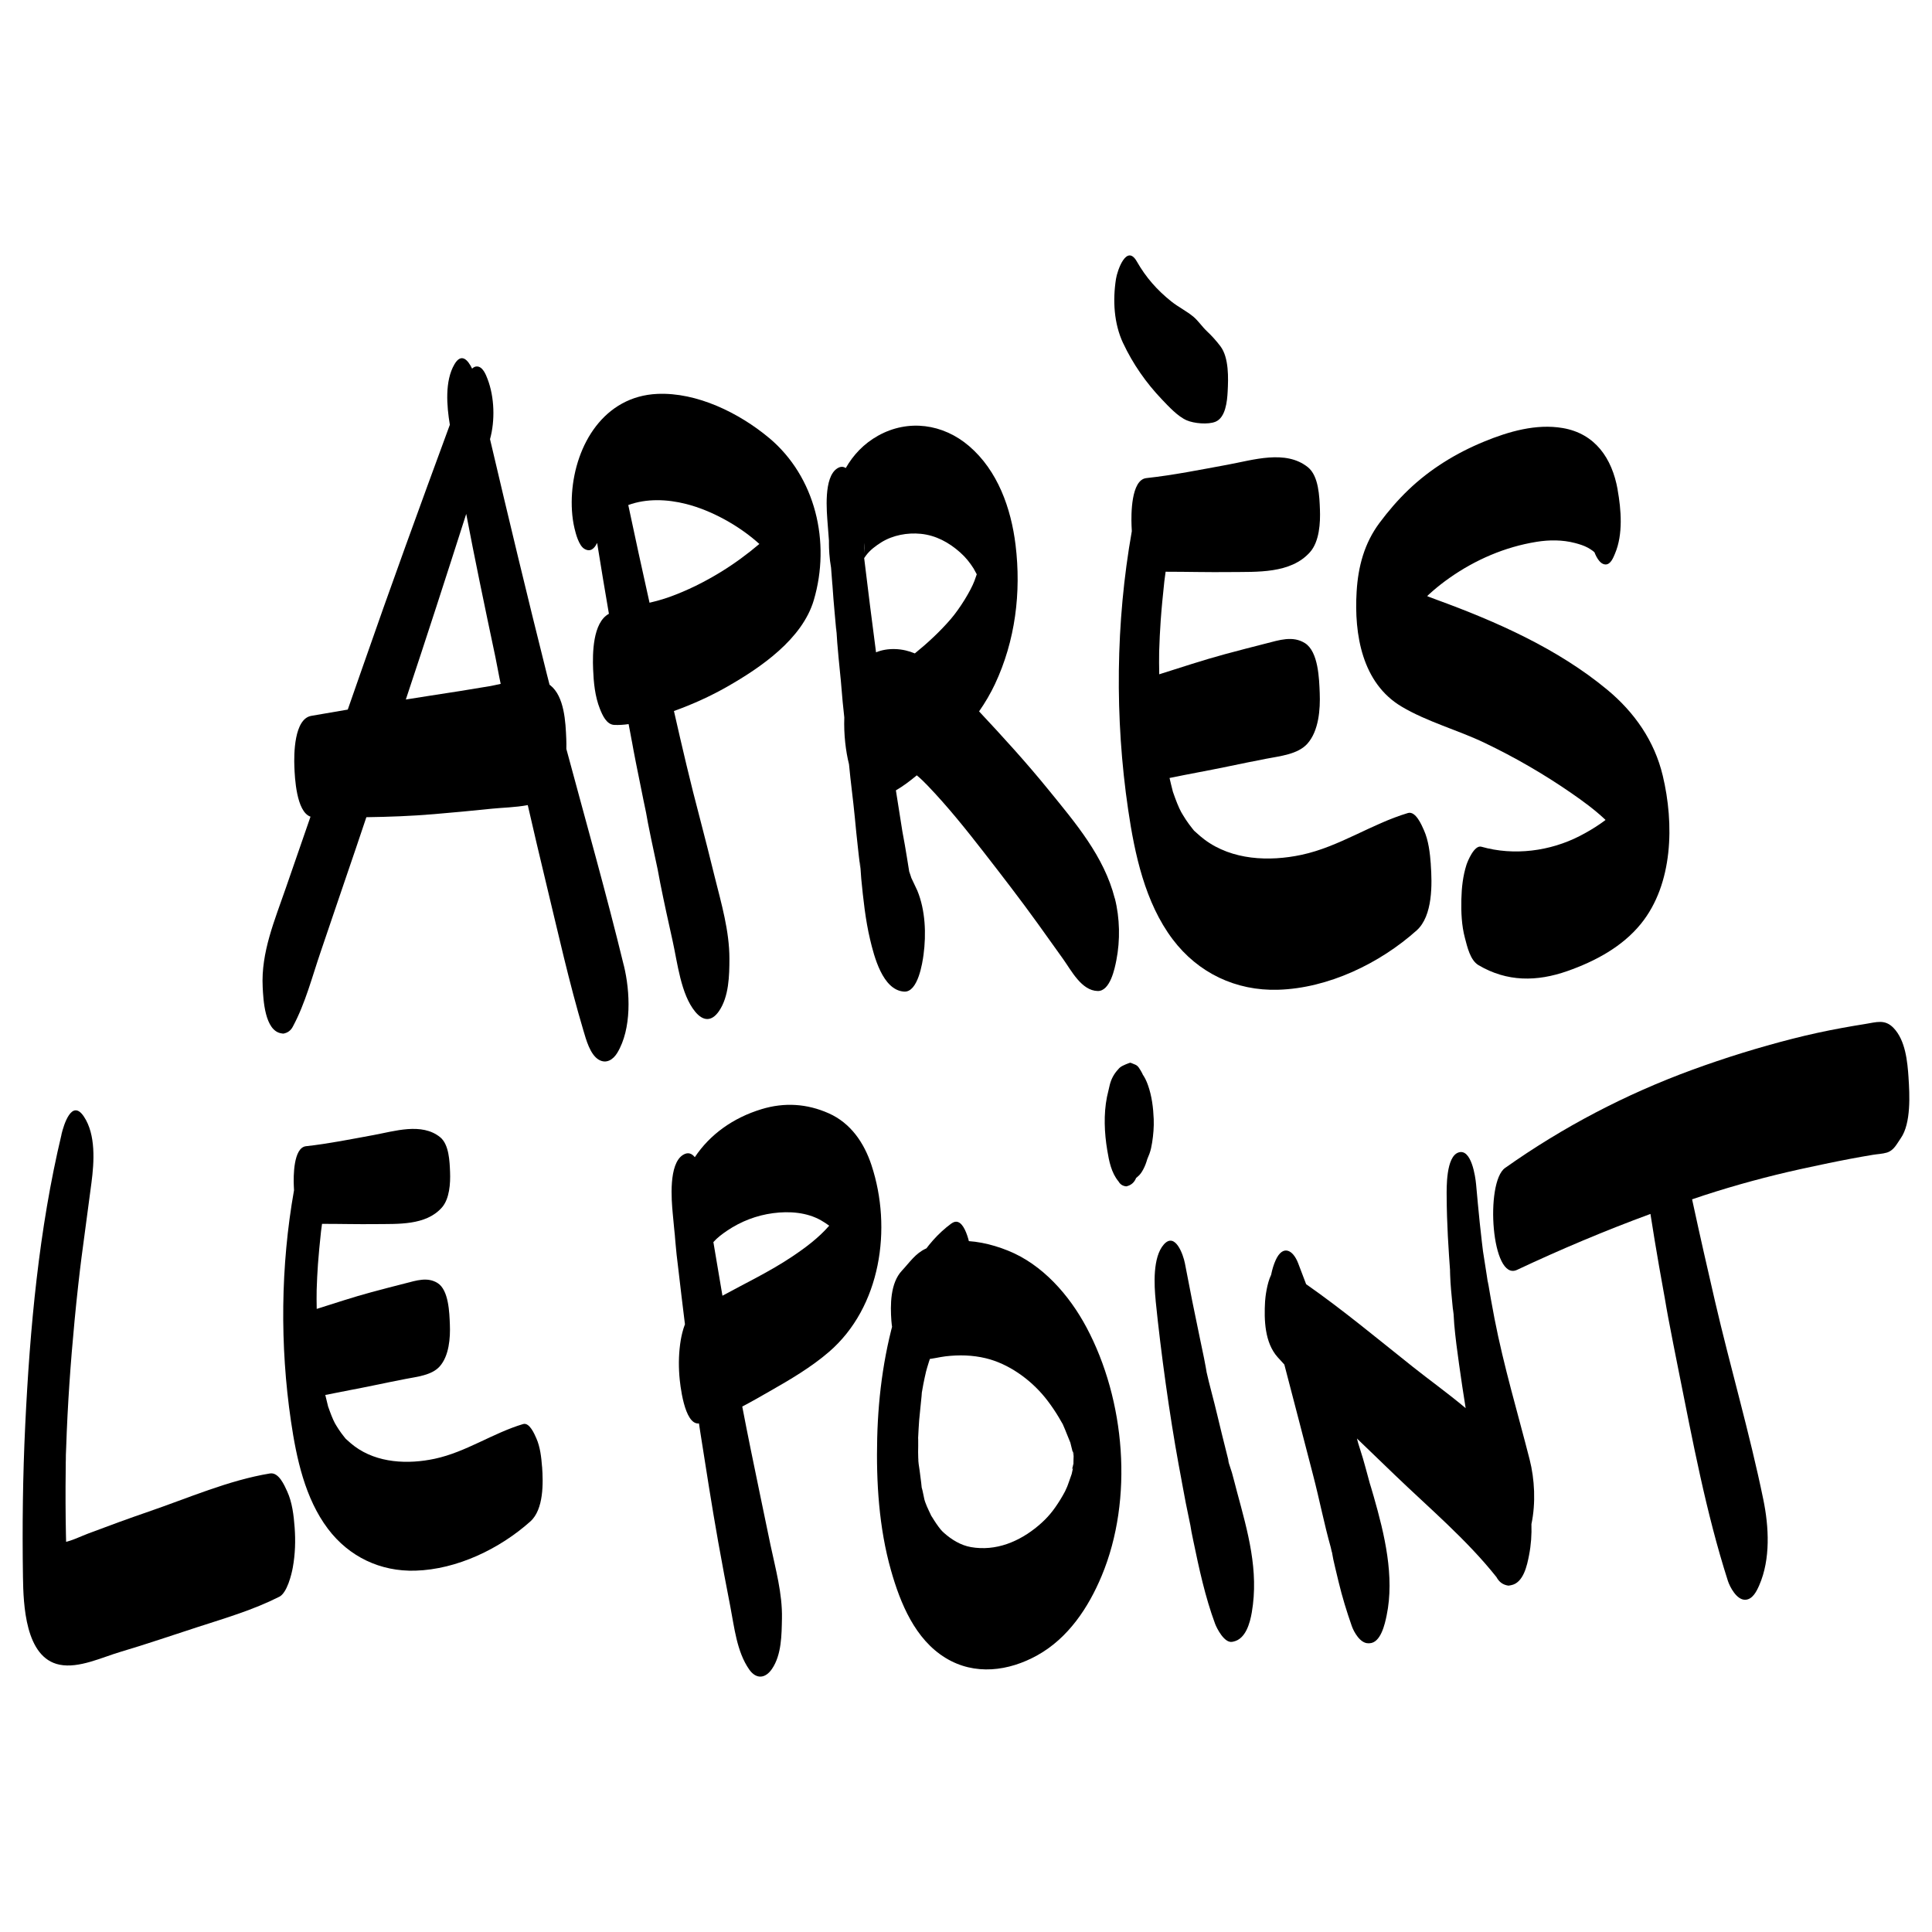
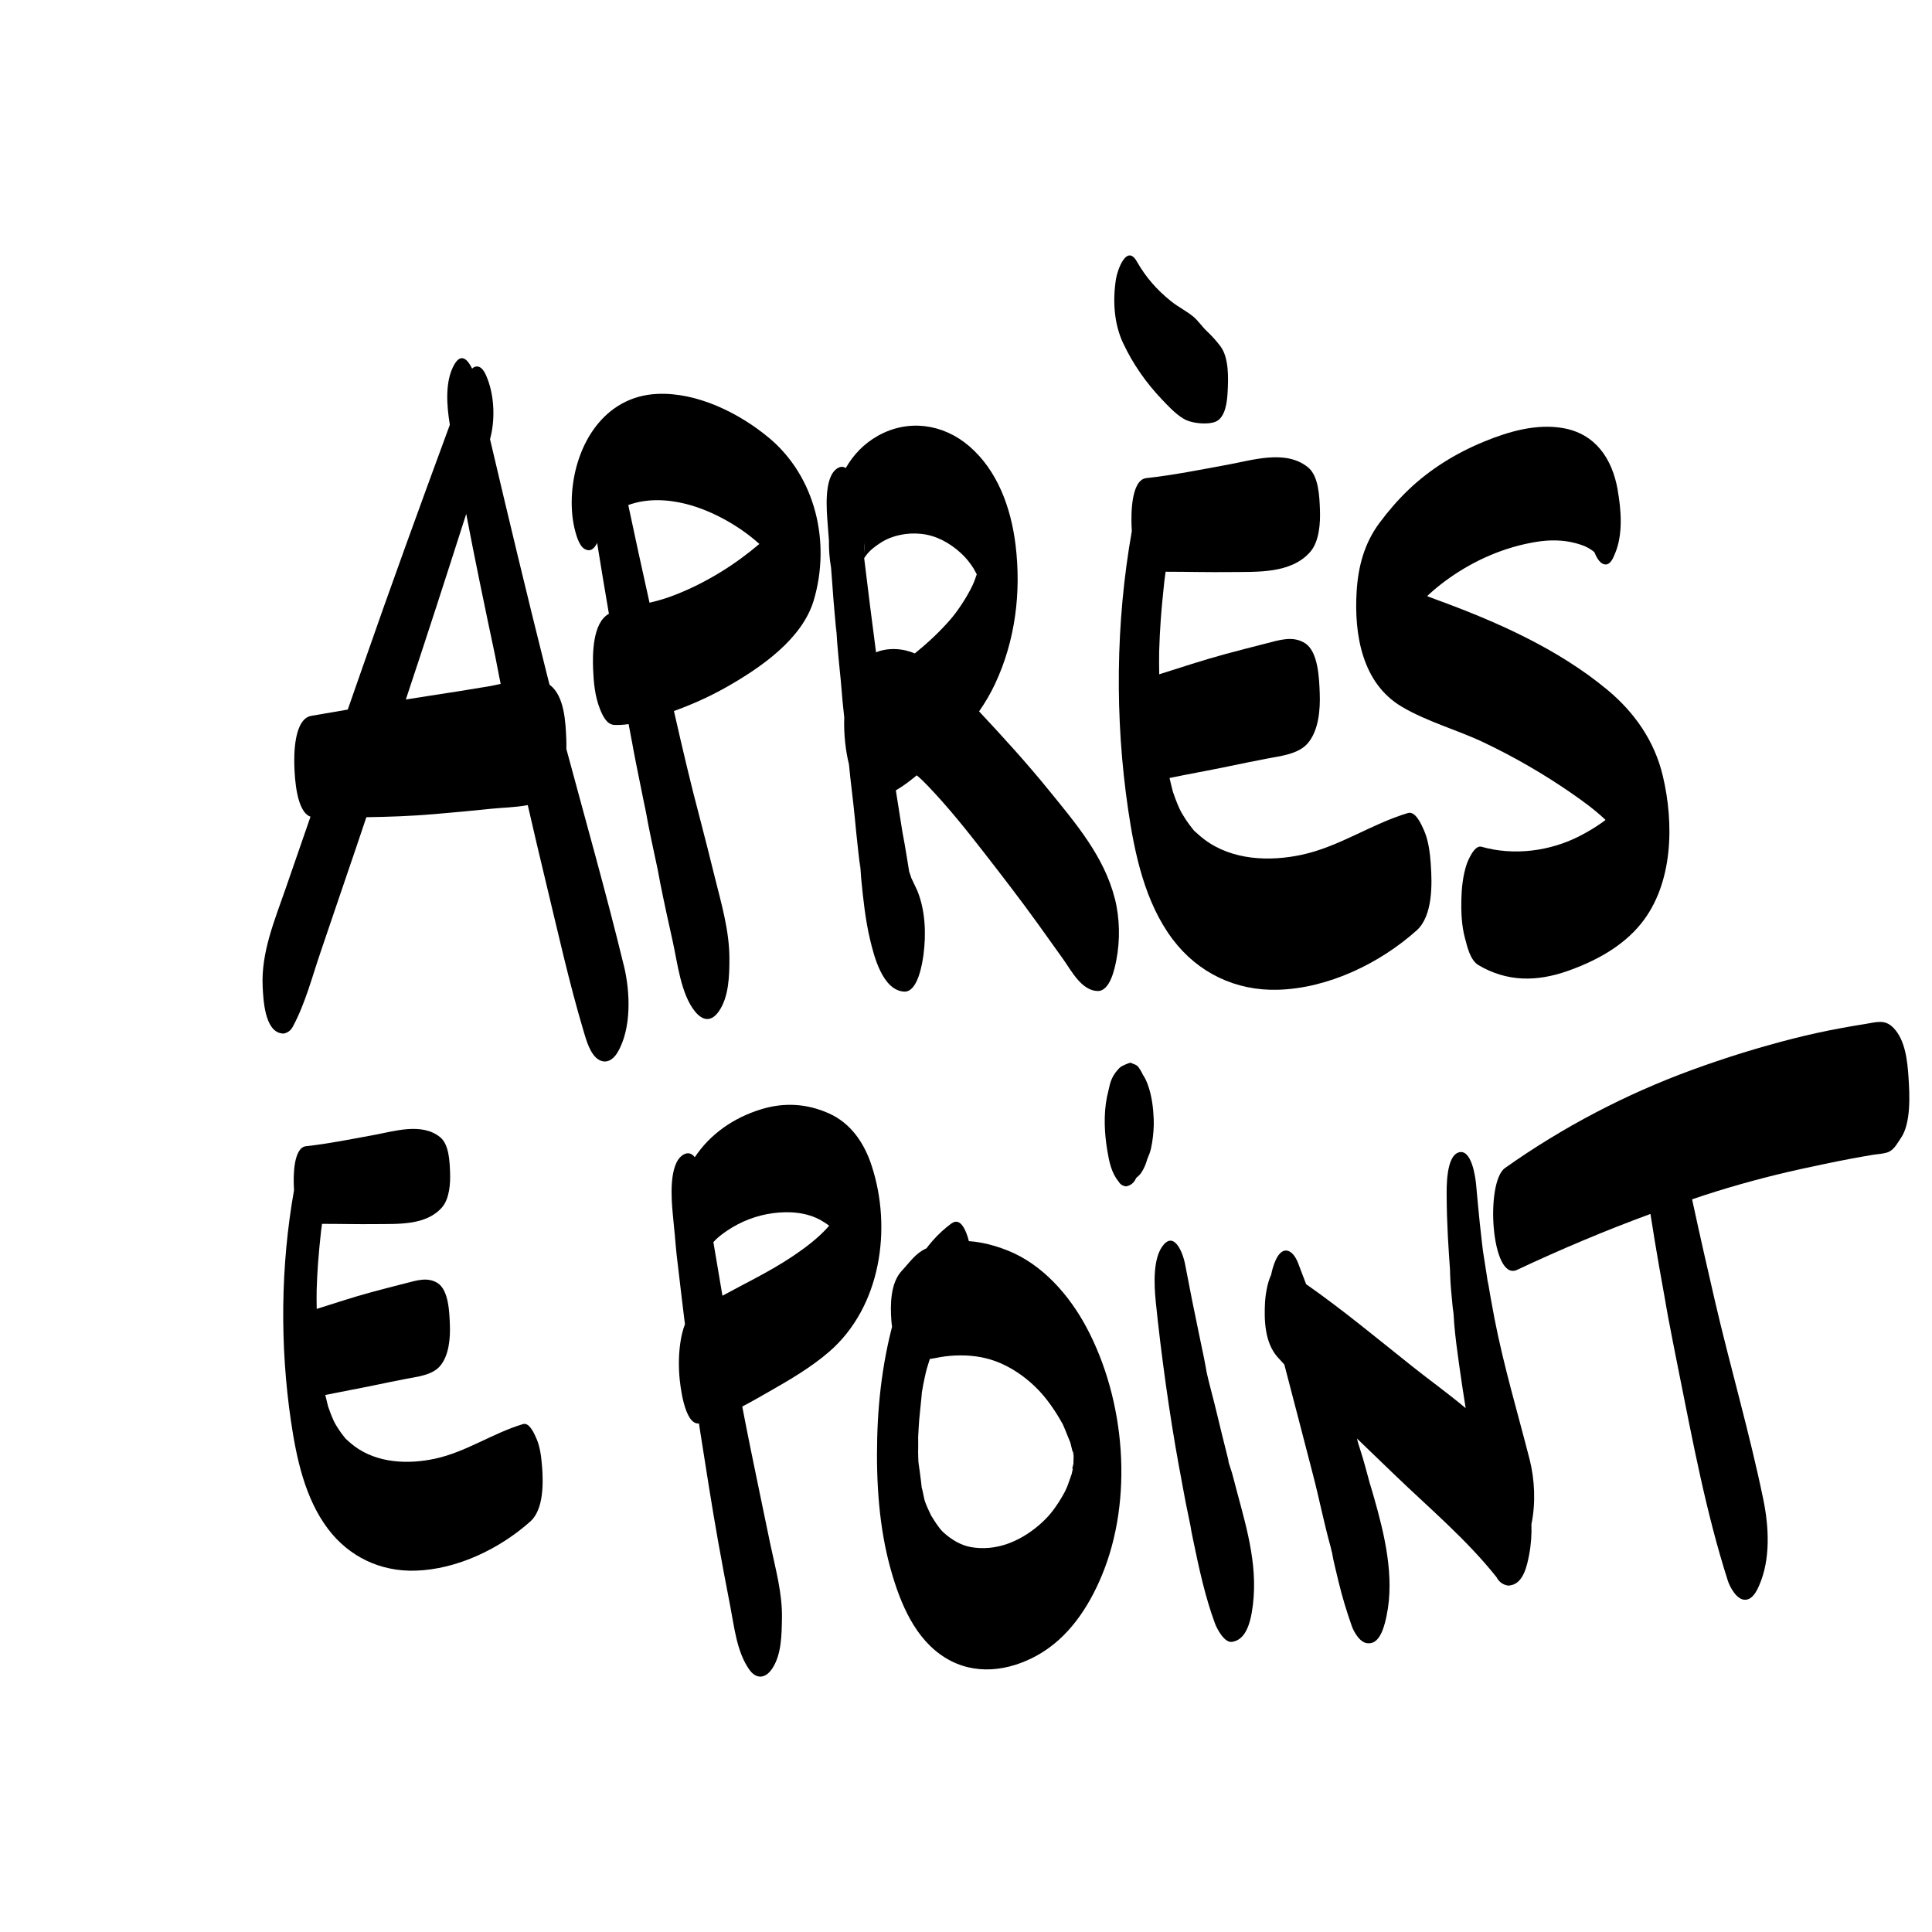
<svg xmlns="http://www.w3.org/2000/svg" id="Calque_1" version="1.1" viewBox="0 0 768 768">
  <g>
    <path d="M247.97,383.78c-7.01-28.83-15.14-57.4-22.84-86.08.04-1.37.02-2.72-.03-4-.27-6.55-.71-16.86-6.37-21.31-.09-.07-.18-.12-.27-.18-.35-1.4-.72-2.79-1.07-4.18-7.8-31.09-15.28-62.26-22.6-93.46,2.06-7.45,1.76-16.71-.95-23.83-.68-1.79-1.95-5.13-4.34-5.07-.72.02-1.32.36-1.83.87-1.67-3.5-4.28-6.4-7.02-1.73-3.9,6.65-3.07,16.57-1.83,24.04-11.84,32.17-23.57,64.37-34.83,96.76-1.91,5.49-3.83,10.97-5.75,16.46-4.81.84-9.62,1.68-14.44,2.48-6.92,1.14-6.99,15.32-6.78,20.34.16,3.97.74,17.79,6.41,19.75-3.22,9.41-6.53,18.79-9.76,28.2-4.41,12.84-9.97,25.7-9.25,39.55.25,4.85.78,17.42,7.47,18.39.24.03.48.07.72.1,1.76-.3,3.05-1.27,3.86-2.91,4.95-9.22,7.64-19.82,11.03-29.7,3.31-9.66,6.54-19.35,9.86-29.01,2.8-8.12,5.54-16.27,8.27-24.41,8.93-.13,17.85-.45,26.79-1.21,7.74-.65,15.48-1.38,23.21-2.18,3.91-.41,9.29-.49,14.16-1.42,2.37,10.34,4.79,20.67,7.28,30.98,4.74,19.59,9.11,39.41,14.87,58.73,1,3.34,2.59,9.44,6.06,11.49,3.01,1.78,5.75-.03,7.38-2.73,5.78-9.59,5.15-24.27,2.61-34.71l-.02-.02ZM194.42,272.8c-7.71,1.31-15.44,2.54-23.17,3.7-3.32.5-6.63,1.03-9.93,1.57,8.19-24.54,16.13-49.14,24.01-73.78,1.7,8.89,3.47,17.87,5.3,26.76,2.06,10.04,4.16,20.08,6.29,30.11.74,3.51,1.33,7.14,2.11,10.69-1.65.37-3.21.71-4.61.95h0Z" />
    <path d="M305.64,174.02c-11.83-9.86-28.6-18.15-44.34-17.44-21.17.95-32.57,20.15-33.91,39.48-.31,4.54-.08,9.47.97,13.91.5,2.11,1.71,6.9,3.95,8.21,2.34,1.38,3.95-.04,5.06-2.37,1.51,9.4,3.06,18.79,4.68,28.18-6.45,3.49-6.53,15.84-6.28,22.04.21,5.28.73,10.78,2.7,15.74.99,2.48,2.6,6.27,5.75,6.4,1.84.08,3.74-.05,5.66-.33.2,1.04.4,2.09.6,3.13.04.2,1.22,6.65.49,2.54.57,3.22,1.16,6.41,1.8,9.61.8,4,1.61,8,2.42,12,.41,2,.79,4,1.23,5.99.14.67.27,1.33.41,2-.67-3.72-.43-2.39.73,4,.77,4.01,1.63,8,2.48,11.99.42,2,.84,4,1.28,5.99.03.12.05.25.08.37.16.88.51,2.75,1.06,5.62,1.53,7.66,3.2,15.31,4.91,22.93,1.94,8.69,3.26,21.22,8.97,28.15,3.16,3.83,6.54,4.03,9.47-.23,3.95-5.76,4.13-14.14,4.14-20.79.01-11.03-3.19-21.95-5.85-32.59-1.93-7.73-3.83-15.48-5.87-23.18-3.76-14.15-7.09-28.44-10.33-42.73,7.31-2.63,14.44-5.84,21.19-9.69,13.33-7.6,29.84-18.92,34.4-34.37,6.81-23.05.72-49.08-17.85-64.57h0ZM286.69,227.28c-6.54,4.02-13.46,7.48-20.7,10.07-2.55.91-5.16,1.61-7.79,2.24-2.88-12.93-5.72-25.87-8.45-38.83,7.32-2.68,15.5-2.32,22.96-.43,9.83,2.48,20.85,8.39,29.15,15.9-4.78,4.04-9.83,7.76-15.17,11.05h0Z" />
-     <path d="M443.14,357.13c-4.26-16.74-15.63-29.98-26.32-43.14-8.78-10.81-18.12-21.05-27.62-31.2,2.4-3.45,4.53-7.06,6.31-10.84,8.1-17.24,10.49-36.48,8.19-55.34-1.78-14.54-7.06-29.5-18.46-39.28-10.37-8.89-24.21-10.81-36.18-4.14-5.72,3.19-9.88,7.67-12.86,12.87-.94-.63-2.06-.71-3.36.12-5.54,3.52-4.19,17.19-3.82,22.24.16,2.17.34,4.33.5,6.5v1.22c0,1.88.15,5.73.84,9.54.16,2.09.32,4.18.48,6.26q.11,1.36.02,0c.14,2.06.29,4.11.45,6.17.14,1.7.29,3.4.44,5.1.18,2.04.35,4.07.55,6.11.17,2.24.23,2.72.16,1.42-.11-2.4,0-.83.36,4.73.32,4.08.74,8.16,1.14,12.23.02.23.16,1.61.27,2.68.03.64.64,7.59.74,8.59.21,2.07.43,4.14.65,6.22-.24,6.76.58,13.51,1.87,18.61.65,7.01,1.63,14,2.3,21.01.39,4.11.79,8.21,1.26,12.32.24,2.03.43,4.08.71,6.1.08.68.16,1.36.24,2.03-.26-4.6-.14-3.24.36,4.07.79,8.01,1.65,16.28,3.51,24.11,1.56,6.55,4.94,20.15,13.5,20.74,5.57.38,7.33-11.58,7.74-14.6,1.11-8.29.76-17.72-2.46-25.55-.22-.53-2-4.31-2.39-5.07-.07-.36-.63-1.88-.84-2.52-.03-.21-.07-.41-.1-.62-.54-3.31-1.05-6.63-1.63-9.93-.33-1.79-.65-3.58-.98-5.37-.23-1.52-.48-3.04-.72-4.57-.61-3.93-1.24-7.85-1.86-11.77,2.9-1.67,5.66-3.78,8.3-5.97,1.59,1.29,3.05,2.76,4.35,4.11,7.95,8.28,15.18,17.31,22.22,26.36,7.32,9.41,14.6,18.85,21.57,28.52,3.35,4.65,6.68,9.32,10,13.98,3.36,4.71,7.35,12.61,13.77,12.76,4.98.12,6.8-9.01,7.43-12.25,1.56-7.91,1.39-16.75-.6-24.57h-.03ZM362.21,349.01s.01.01.02,0c.05.11.11.26.22.5-.04-.09-.13-.28-.23-.51h0ZM361.32,346.22c-.02-.06-.02-.1-.02-.09,0,.03.01.06.02.09ZM388.89,226.62v-.04.06-.02ZM350.35,215.57c4.6-2.84,10.33-3.9,15.69-3.37,5.98.6,11.18,3.43,15.63,7.39,2.14,1.9,3.77,3.92,5.32,6.34.16.25.83,1.53,1.29,2.36-.29.89-.6,1.77-.93,2.64-1.48,3.89-5.67,10.82-9.46,15.22-4.29,4.97-9.13,9.45-14.23,13.59-2.41-1-4.96-1.62-7.69-1.72-2.95-.1-5.51.37-7.73,1.29-1.64-12.48-3.22-24.97-4.72-37.46.35-.5.72-1,.76-1.07,1.55-2.1,3.86-3.83,6.07-5.2h0ZM343.5,219.94c.08-1.89.08-3.42.09-4.16.1,1.41.06,2.79-.09,4.16Z" />
+     <path d="M443.14,357.13c-4.26-16.74-15.63-29.98-26.32-43.14-8.78-10.81-18.12-21.05-27.62-31.2,2.4-3.45,4.53-7.06,6.31-10.84,8.1-17.24,10.49-36.48,8.19-55.34-1.78-14.54-7.06-29.5-18.46-39.28-10.37-8.89-24.21-10.81-36.18-4.14-5.72,3.19-9.88,7.67-12.86,12.87-.94-.63-2.06-.71-3.36.12-5.54,3.52-4.19,17.19-3.82,22.24.16,2.17.34,4.33.5,6.5v1.22c0,1.88.15,5.73.84,9.54.16,2.09.32,4.18.48,6.26c.14,2.06.29,4.11.45,6.17.14,1.7.29,3.4.44,5.1.18,2.04.35,4.07.55,6.11.17,2.24.23,2.72.16,1.42-.11-2.4,0-.83.36,4.73.32,4.08.74,8.16,1.14,12.23.02.23.16,1.61.27,2.68.03.64.64,7.59.74,8.59.21,2.07.43,4.14.65,6.22-.24,6.76.58,13.51,1.87,18.61.65,7.01,1.63,14,2.3,21.01.39,4.11.79,8.21,1.26,12.32.24,2.03.43,4.08.71,6.1.08.68.16,1.36.24,2.03-.26-4.6-.14-3.24.36,4.07.79,8.01,1.65,16.28,3.51,24.11,1.56,6.55,4.94,20.15,13.5,20.74,5.57.38,7.33-11.58,7.74-14.6,1.11-8.29.76-17.72-2.46-25.55-.22-.53-2-4.31-2.39-5.07-.07-.36-.63-1.88-.84-2.52-.03-.21-.07-.41-.1-.62-.54-3.31-1.05-6.63-1.63-9.93-.33-1.79-.65-3.58-.98-5.37-.23-1.52-.48-3.04-.72-4.57-.61-3.93-1.24-7.85-1.86-11.77,2.9-1.67,5.66-3.78,8.3-5.97,1.59,1.29,3.05,2.76,4.35,4.11,7.95,8.28,15.18,17.31,22.22,26.36,7.32,9.41,14.6,18.85,21.57,28.52,3.35,4.65,6.68,9.32,10,13.98,3.36,4.71,7.35,12.61,13.77,12.76,4.98.12,6.8-9.01,7.43-12.25,1.56-7.91,1.39-16.75-.6-24.57h-.03ZM362.21,349.01s.01.01.02,0c.05.11.11.26.22.5-.04-.09-.13-.28-.23-.51h0ZM361.32,346.22c-.02-.06-.02-.1-.02-.09,0,.03.01.06.02.09ZM388.89,226.62v-.04.06-.02ZM350.35,215.57c4.6-2.84,10.33-3.9,15.69-3.37,5.98.6,11.18,3.43,15.63,7.39,2.14,1.9,3.77,3.92,5.32,6.34.16.25.83,1.53,1.29,2.36-.29.89-.6,1.77-.93,2.64-1.48,3.89-5.67,10.82-9.46,15.22-4.29,4.97-9.13,9.45-14.23,13.59-2.41-1-4.96-1.62-7.69-1.72-2.95-.1-5.51.37-7.73,1.29-1.64-12.48-3.22-24.97-4.72-37.46.35-.5.72-1,.76-1.07,1.55-2.1,3.86-3.83,6.07-5.2h0ZM343.5,219.94c.08-1.89.08-3.42.09-4.16.1,1.41.06,2.79-.09,4.16Z" />
    <path d="M568.77,343.59c-.33-4.48-.89-9.46-2.74-13.59-.9-2.01-3.28-7.73-6.36-6.81-14.59,4.37-27.28,13.4-42.27,16.61-12.89,2.76-27.6,2.12-38.5-5.99-1.17-.87-2.27-1.82-3.34-2.8-1.37-1.26-.48-.3-1.65-1.74-.91-1.12-1.75-2.29-2.55-3.49-.4-.6-.78-1.22-1.15-1.84-.07-.11-.39-.66-.66-1.11-.26-.51-.68-1.34-.78-1.56-.3-.68-.59-1.36-.87-2.04-.56-1.38-1.05-2.79-1.55-4.19-.04-.1-.07-.19-.1-.27-.04-.16-.09-.36-.15-.61-.41-1.63-.83-3.26-1.19-4.9,7.7-1.59,15.42-2.95,23.13-4.56,5.11-1.07,10.23-2.11,15.36-3.1,5.42-1.05,12.51-1.73,16.31-5.98,4.52-5.07,5.16-13.65,4.9-20.12-.22-5.53-.5-16.47-5.88-19.85-4.85-3.05-10.24-1.19-15.49.14-5.44,1.38-10.87,2.79-16.29,4.25-8.77,2.37-17.45,5.27-26.14,8-.02-1.54-.05-3.09-.06-4.63,0-.92.04-3.89.03-4.42.13-4.15.33-8.3.62-12.44.35-4.94.85-9.86,1.37-14.78.04-.4.07-.67.09-.84.13-1.05.27-2.11.42-3.16.02-.17.05-.33.07-.5,8.55,0,17.1.24,25.67.13,10.62-.13,24.01.74,31.71-7.9,3.75-4.21,4.17-11.66,3.96-17-.2-5.06-.45-13.29-4.79-16.78-8.83-7.1-21.88-2.82-31.93-.99-10.69,1.96-21.49,4.15-32.28,5.32-6.14.67-6.05,14.66-5.89,18.79.02.54.05,1.34.11,2.31-6.44,36.29-6.8,74.39-1.46,110.68,2.6,17.68,6.71,36.99,17.71,51.57,10.09,13.37,25.12,20.54,41.9,20.04,19.95-.59,40.4-10.46,55.07-23.58,6.47-5.78,6.19-18.55,5.62-26.24l.02-.03Z" />
    <path d="M446.47,136.42c3.86,8.24,9.12,15.77,15.41,22.36,2.65,2.78,6.27,6.74,9.85,8.3,2.9,1.26,8.49,1.78,11.46.56,4.02-1.66,4.62-8.18,4.82-11.92.29-5.36.55-13.56-2.88-18.09-1.68-2.21-3.4-4.12-5.41-6.01-1.82-1.71-3.4-4.1-5.27-5.67-2.66-2.25-6.01-3.87-8.77-6.07-5.69-4.52-10.17-9.61-13.77-15.93-4.07-7.15-7.76,3.54-8.29,6.92-1.33,8.51-.84,17.69,2.84,25.56h0Z" />
    <path d="M643.04,194.63c-2.22-12.45-8.94-22.26-21.8-24.47-10.59-1.82-21.56,1.38-31.29,5.38-11.12,4.57-21.39,10.86-30.1,19.2-4.2,4.02-8.01,8.46-11.48,13.12-6.02,8.08-8.49,17.32-9.09,27.33-1.03,17,2.17,36.36,17.87,45.69,10.23,6.08,22.16,9.24,32.89,14.36,12.05,5.76,23.65,12.46,34.64,20.06,4.62,3.19,9.15,6.51,13.25,10.35,1.53,1.43,3.38,3.26,4.52,4.65,1.01,1.23,1.93,2.55,2.79,3.88.57.86,1.1,1.74,1.6,2.65-.64-1.48-.72-1.67-.26-.56.42,1.24,1.38,4.63.04-.22-1.2-5.64-1.35-11.31-.45-17.01.13-1.27.52-2.44,1.17-3.51-.19.07-1.42,2.67-1.39,2.63-.8,1.36-1.07,1.74-2.57,3.27-4.39,4.48-9.78,7.98-15.33,10.85-11.84,6.11-26.26,7.99-39.16,4.31-2.86-.82-5.53,5.9-5.94,7.16-1.43,4.47-1.93,9.13-2.04,13.8-.12,5.03.1,10.35,1.4,15.24.93,3.48,2.08,8.9,5.43,10.88,11.33,6.69,23.17,6.62,35.38,2.32,10.96-3.86,21.75-9.61,29.17-18.76,12.87-15.86,13.23-39.87,8.68-58.9-3.29-13.8-11.24-25.18-22.07-34.16-19.7-16.34-44.13-27.13-67.96-35.82-4.07-1.48-8.1-3.12-11.8-5.38-1.89-1.15-3.74-2.44-5.31-3.99-2.36-2.33-.63-.52-.44-.44-.91-1.55-.92-1.36,0,.58,3.93,9.02,4.04,17.21.34,24.56,6.03-9.59,13.07-17.34,22.43-23.92,10.31-7.26,22.1-12.35,34.59-14.37,5.04-.82,10.34-.84,15.3.46,1.73.45,3.51.99,5.07,1.83.76.41,1.45.85,2.14,1.37.85.84.96.86.33.05.73,1.23.7,1.11-.08-.37.64,1.77,2.16,5.57,4.69,5.65,2.1.07,3.16-2.84,3.79-4.32,3.27-7.7,2.46-17.45,1.03-25.43h.02Z" />
  </g>
  <g>
    <g>
-       <path d="M24.46,450.95c-8.99,37.65-12.58,76.95-14.43,115.55-.97,20.13-1.21,40.28-.9,60.43.17,10.75.83,32.05,14.55,34.81,7.7,1.55,16.9-2.94,24.18-5.09,10.35-3.06,20.57-6.59,30.84-9.91,11.03-3.57,21.97-6.77,32.33-12.01,3.11-1.57,4.88-8.93,5.36-11.62.96-5.28,1.13-10.61.73-15.96-.35-4.7-.96-9.95-2.95-14.28-1.12-2.44-3.36-7.73-6.86-7.15-16.46,2.72-32.43,9.75-48.2,15.16-8.08,2.78-16.08,5.71-24.07,8.73-3.13,1.18-6.49,2.91-9.78,3.52-4.48.83-2.76-1.86-.33,7.84,3.58,14.24,1.79,5.81,1.63,1.52-.3-8.38-.47-16.76-.5-25.14-.02-4.36,0-8.71.06-13.07.03-2.01,0-4.03.1-6.03-.24,4.54.04-1.39.09-2.93.55-16.81,1.74-33.58,3.33-50.32.44-4.7.93-9.39,1.45-14.07s.94-8.14,1.3-10.94c1.31-9.95,2.67-19.9,3.97-29.85,1.07-8.15,1.81-19.12-3.03-26.32s-8.02,3.45-8.9,7.14h.03Z" />
      <path d="M346.42,463.14c-2.94-8.88-8.26-16.71-17-20.59-8.64-3.84-17.6-4.4-26.67-1.65-11.42,3.47-20.58,10.12-26.55,19.1-1.2-1.51-2.73-2.14-4.7-.91-5.8,3.64-4.57,17.96-4.08,23.24.19,2.04.38,4.08.58,6.13.02.23.17,1.64.28,2.72-.04-.17.54,6.34.68,7.52.22,2.01.48,4.03.72,6.04.85,7.07,1.63,14.15,2.54,21.21.02.16.04.31.06.47-.87,2.21-1.39,4.68-1.65,6.17-.79,4.69-.93,9.42-.58,14.16.23,3.22,1.92,19.76,7.8,19.09.17,1.08.33,2.15.49,3.23,2.3,14.62,4.56,29.24,7.15,43.81,1.52,8.57,3.15,17.13,4.81,25.68,1.62,8.32,2.57,17.99,7.51,25.07,2.79,4,6.44,3.65,9.07-.22,3.84-5.64,3.83-13.6,3.96-20.09.2-9.86-2.54-19.64-4.57-29.23-1.45-6.85-2.85-13.72-4.27-20.58-2.37-11.45-4.75-22.91-6.94-34.39,3.73-1.95,7.38-4.06,10.95-6.1,8.15-4.64,16.42-9.5,23.54-15.64,20.62-17.79,25.19-49.12,16.87-74.24h0ZM314.7,499.65c-8.77,5.85-18.3,10.39-27.52,15.42-1.21-7.09-2.41-14.19-3.6-21.32,1.55-1.76,3.56-3.25,5.48-4.55,5.49-3.7,11.68-6.08,18.26-6.95,6.41-.85,13.43-.37,19.13,2.91,1.06.61,2.14,1.31,3.17,2.07-4.23,4.89-9.58,8.85-14.92,12.42h0Z" />
      <path d="M378.23,486.32c-10.82,7.94-17.27,20.19-21.23,32.74-5.39,17.11-7.86,34.75-8.3,52.64-.43,17.45.7,35.69,5.49,52.56,3.7,13.04,9.55,27.38,21.68,34.79,11.58,7.08,25.1,5.31,36.53-1.07,12.25-6.83,20.29-18.96,25.56-31.62,12.71-30.51,9.34-69.81-6.06-98.7-6.83-12.81-17.49-25.02-31.22-30.52-6.73-2.7-13.86-4.28-21.15-3.8-4.13.27-7.76,1.27-11.51,3.01-4.18,1.94-6.41,5.47-9.49,8.75-4.65,4.95-4.65,13.66-4.19,19.95.18,2.43,1.89,17.09,6.79,15.52,2.72-.88,4.4-.09,7.06-.23,2.51-.14,5.16-.88,7.67-1.18,5.38-.63,10.7-.51,15.99.76,9.01,2.16,17.54,8.28,23.37,15.37,1.72,2.09,3.29,4.33,4.74,6.61.73,1.15,1.41,2.32,2.08,3.51,1.48,2.62-1.37-3.28.71,1.39.95,2.12,1.72,4.31,2.64,6.44,1.21,2.79-1.06-4.45.12.34.37,1.5.75,3.01,1.12,4.51,1.02,4.26-.11-1.1-.22-1.19.89.79-.11,3.65.57,4.6-.26-.37-.23-6.14-.2-1.85,0,.45-.19,2.51.04,3.07l.08-3.45c-.05,1.02-.12,2.03-.2,3.05-.07,1.7-1.11,3.2.26-1.33-.28.92-.33,2.04-.52,3-.19.99-.41,1.98-.65,2.97.65-2.31.76-2.76.34-1.35-.77,2.13-1.45,4.28-2.31,6.39,1.16-2.84-.09.16-.46.87-.59,1.11-1.21,2.2-1.87,3.27-2.69,4.34-4.98,7.19-8.76,10.37-7.5,6.32-16.84,10.22-26.76,8.49-4.04-.71-7.67-2.94-10.71-5.64-1-.88-1.68-1.7-3.11-3.76-.53-.76-1-1.55-1.49-2.33-2.37-3.76,1.2,2.8-.73-1.28-.96-2.04-2.16-4.37-2.63-6.59,1.04,4.87-.32-1.7-.58-2.85-.83-3.73-1.18-.31.06.67-.3-.23-.5-3.16-.59-3.8-.23-1.59-.43-3.17-.61-4.77-.13-1.14-1.25-7.96-.29-2.62-.56-3.12-.2-6.51-.29-9.67-.17-6.18-.24,2.87-.02-.92.13-2.28.22-4.55.4-6.82.26-3.25.7-6.48.97-9.72.53-6.28-.39,1.68.21-1.97.29-1.78.64-3.55,1.02-5.31.12-.58.92-3.93.3-1.51.41-1.6.88-3.18,1.38-4.75.75-2.35,1.6-4.69,2.61-6.89,2.63-5.69,5.73-10.17,10.5-14.26,5.21-4.46,4.68-15.69,3.82-21.75-.38-2.7-2.68-15.98-7.96-12.1h0v-.04Z" />
      <path d="M459.39,517.05c2.09,20.74,5.56,45.63,9.15,65.22.43,2.35.87,4.69,1.31,7.04-1.15-6.13,1.22,6.67,1.51,8.12.53,2.67,1.07,5.33,1.64,7.99.55,2.67.56,2.66.03-.04.36,2.35.8,4.69,1.31,7.02,2.31,11.13,4.72,22.38,8.67,33.06.67,1.8,3.72,7.87,6.88,7.18l.47-.1c4.86-1.05,6.53-7.43,7.25-11.6,2.86-16.64-1.6-32.03-5.87-47.87-.68-2.53-1.3-5.09-2.01-7.61-1.82-5.49-2.19-6.76-1.12-3.81-.32-1.27-.64-2.54-.96-3.82-1.25-5.05-2.55-10.1-3.73-15.17-1.4-6.02-3.15-12.03-4.48-18.05.63,2.85-.68-4.06-.82-4.72-.54-2.54-1.05-5.09-1.59-7.63-2.11-9.99-4.11-20.02-6.01-30.06-.66-3.47-3.88-12.57-8.37-7.52s-3.87,16.16-3.25,22.36h-.01Z" />
      <path d="M451.64,468.27c.24-.53.53-1.02.88-1.49l-1.81,2.41c.44-.54.93-.99,1.48-1.41.99-.76,1.69-1.85,2.28-2.95,1.41-2.6,2.11-5.84,2.59-8.66l-1.04,4.47.14-.53-1.36,3.37c.8-1.58,1.51-3.17,2.12-4.84.53-1.44.83-2.95,1.07-4.46.48-3.04.75-6.23.63-9.3-.18-4.56-.75-9.2-2.29-13.52-.6-1.7-1.34-3.29-2.43-4.7l1.52,3.3c-.54-1.44-1.14-2.99-1.92-4.3-1.19-2-1.5-2.21-3.16-2.83-.94-.35-.81-.47-1.45-.27-.81.25-1.84.74-2.44,1.02-.79.37-1.44.82-1.97,1.52-1.65,1.76-2.76,3.82-3.34,6.18l-1.12,4.83c-1.35,6.88-1.02,14.23.12,21.1.72,4.34,1.6,8.96,4.48,12.42.66,1.18,1.69,1.84,3.09,1.97,1.87-.4,3.17-1.51,3.91-3.33h.02Z" />
      <path d="M608.06,580.2c-4.77-18.68-10.29-37.07-13.97-56.03-.48-2.49-.94-4.99-1.39-7.49-.13-.75-.22-1.27-.28-1.59-.16-.94-.39-2.29-.69-4.04-.34-1.8-.43-2.22-.3-1.29-.15-.95-.29-1.91-.43-2.86-.47-3.17-1.02-6.34-1.49-9.52,0-.22-.39-3.25-.45-3.74-.31-2.55-.59-5.11-.85-7.66-.53-5.08-.98-10.18-1.45-15.27-.28-3.02-1.87-14.15-6.91-12.61-5.09,1.56-4.8,14.15-4.78,17.64.03,5.22.2,10.43.47,15.65.14,2.61.3,5.21.47,7.81.14,1.96.27,3.92.41,5.88-.03-.19-.01.45.04,1.92.12,3.8.53,7.65.89,11.45.12,1.32.25,2.64.39,3.96-.16-3.72-.04-2.38.34,4.02.46,5.29,1.17,10.56,1.91,15.82.82,5.83,1.68,11.67,2.63,17.51-7.1-5.96-14.65-11.36-21.2-16.58-13.88-11.04-27.67-22.53-42.22-32.7-1.05-2.8-2.11-5.59-3.18-8.36-2.1-5.43-6.11-7.32-8.89-1.27-.82,1.79-1.42,3.79-1.84,5.91-1.68,3.42-2.31,8.91-2.41,10.58-.43,7.33-.16,16.36,4.97,22.13.89,1,1.79,1.97,2.69,2.96,3.87,14.66,7.61,29.34,11.45,44.04,2.47,9.48,4.34,19.16,6.99,28.59.4,1.82.54,2.38.44,1.69.35,2.08.75,4.15,1.28,6.2.44,1.96.93,3.9,1.4,5.85,1.44,5.98,3.21,11.77,5.25,17.58.83,2.37,3.35,6.89,6.55,6.84h.41c4.61-.07,6.23-7.87,6.89-11.04,3.22-15.46-.84-32.32-5.13-47.28-.09-.3-2.27-7.83-1.17-3.8-.34-1.27-.69-2.53-1.03-3.8-.69-2.53-1.36-5.07-2.1-7.59-.6-2.02-1.28-4.01-1.88-6.03-.07-.29-.26-.98-.41-1.55-.03-.1-.06-.2-.09-.31,4.94,4.78,9.91,9.54,14.85,14.3,13.73,13.23,28.77,25.86,40.64,40.83,1.04,1.96,2.63,3.09,4.77,3.37.32-.06.65-.12.97-.17,5.01-.9,6.43-7.99,7.21-12.02.78-4,1.07-8.15.93-12.28,1.78-8.39,1.27-17.91-.71-25.65h.01Z" />
      <path d="M758.68,428.43c-.44-6.48-1.22-14.9-5.99-19.83-3.43-3.55-6.76-2.26-11.24-1.55-3.03.48-6.06,1-9.09,1.55-6.67,1.21-13.27,2.65-19.84,4.33-13.46,3.44-26.75,7.56-39.8,12.33-26.53,9.71-51.44,22.75-74.44,39.03-8.01,5.67-5.45,45.3,4.77,40.5,17.29-8.13,35.02-15.61,53.03-22.23,1.09,6.96,2.22,13.92,3.44,20.86.59,3.36,1.19,6.72,1.8,10.08.19,1.07.44,2.42.48,2.66.43,2.5.84,4.99,1.32,7.49,1.33,7,2.69,13.99,4.1,20.98,5.61,27.95,10.92,56.58,19.63,83.75.78,2.44,3.49,7.63,6.89,7.55,2.98-.07,4.61-3.52,5.6-5.8,4.53-10.38,3.83-23.22,1.61-34.03-5.44-26.49-13.14-52.63-19.25-79-2.97-12.84-5.9-25.69-8.68-38.57-.13-.59-.26-1.18-.39-1.78,1.61-.54,3.22-1.09,4.83-1.62,12.53-4.07,25.26-7.52,38.13-10.36,6.6-1.45,13.23-2.85,19.87-4.11,3.02-.57,6.06-1.11,9.09-1.61,1.7-.28,3.82-.37,5.47-.87,2.85-.86,3.95-3.42,5.57-5.73,4.15-5.92,3.52-17.54,3.08-24.02h.01Z" />
    </g>
    <path d="M215.47,583.02c-.28-3.71-.74-7.85-2.27-11.28-.75-1.67-2.72-6.42-5.27-5.65-12.1,3.62-22.63,11.11-35.07,13.78-10.69,2.29-22.9,1.76-31.94-4.97-.97-.72-1.89-1.51-2.77-2.32-1.13-1.04-.4-.25-1.37-1.45-.75-.93-1.46-1.9-2.12-2.9-.33-.5-.65-1.01-.96-1.52-.06-.09-.32-.54-.55-.93-.21-.43-.56-1.11-.64-1.29-.25-.56-.49-1.13-.72-1.7-.46-1.15-.87-2.31-1.29-3.48-.03-.09-.05-.15-.08-.22-.03-.14-.07-.3-.12-.51-.34-1.35-.68-2.7-.99-4.06,6.39-1.32,12.79-2.45,19.19-3.79,4.24-.89,8.49-1.75,12.74-2.58,4.49-.88,10.38-1.44,13.53-4.96,3.75-4.2,4.28-11.33,4.06-16.69-.19-4.59-.41-13.66-4.88-16.47-4.03-2.53-8.49-.99-12.85.12-4.51,1.14-9.02,2.32-13.52,3.53-7.28,1.96-14.47,4.37-21.68,6.63-.02-1.28-.04-2.56-.05-3.84,0-.76.03-3.23.03-3.67.11-3.44.27-6.89.52-10.32.29-4.1.71-8.18,1.14-12.26.04-.33.06-.55.07-.69.11-.87.23-1.75.35-2.62.02-.14.04-.27.06-.41,7.09-.01,14.19.19,21.3.1,8.81-.11,19.92.62,26.3-6.55,3.11-3.5,3.46-9.67,3.29-14.1-.17-4.2-.37-11.02-3.97-13.92-7.32-5.89-18.15-2.34-26.49-.82-8.87,1.62-17.83,3.44-26.78,4.42-5.09.55-5.02,12.16-4.88,15.59.02.45.04,1.11.09,1.92-5.35,30.11-5.64,61.71-1.21,91.82,2.16,14.67,5.57,30.69,14.7,42.78,8.37,11.09,20.84,17.04,34.76,16.62,16.55-.49,33.51-8.68,45.69-19.56,5.36-4.8,5.14-15.39,4.67-21.77h-.02Z" />
  </g>
</svg>